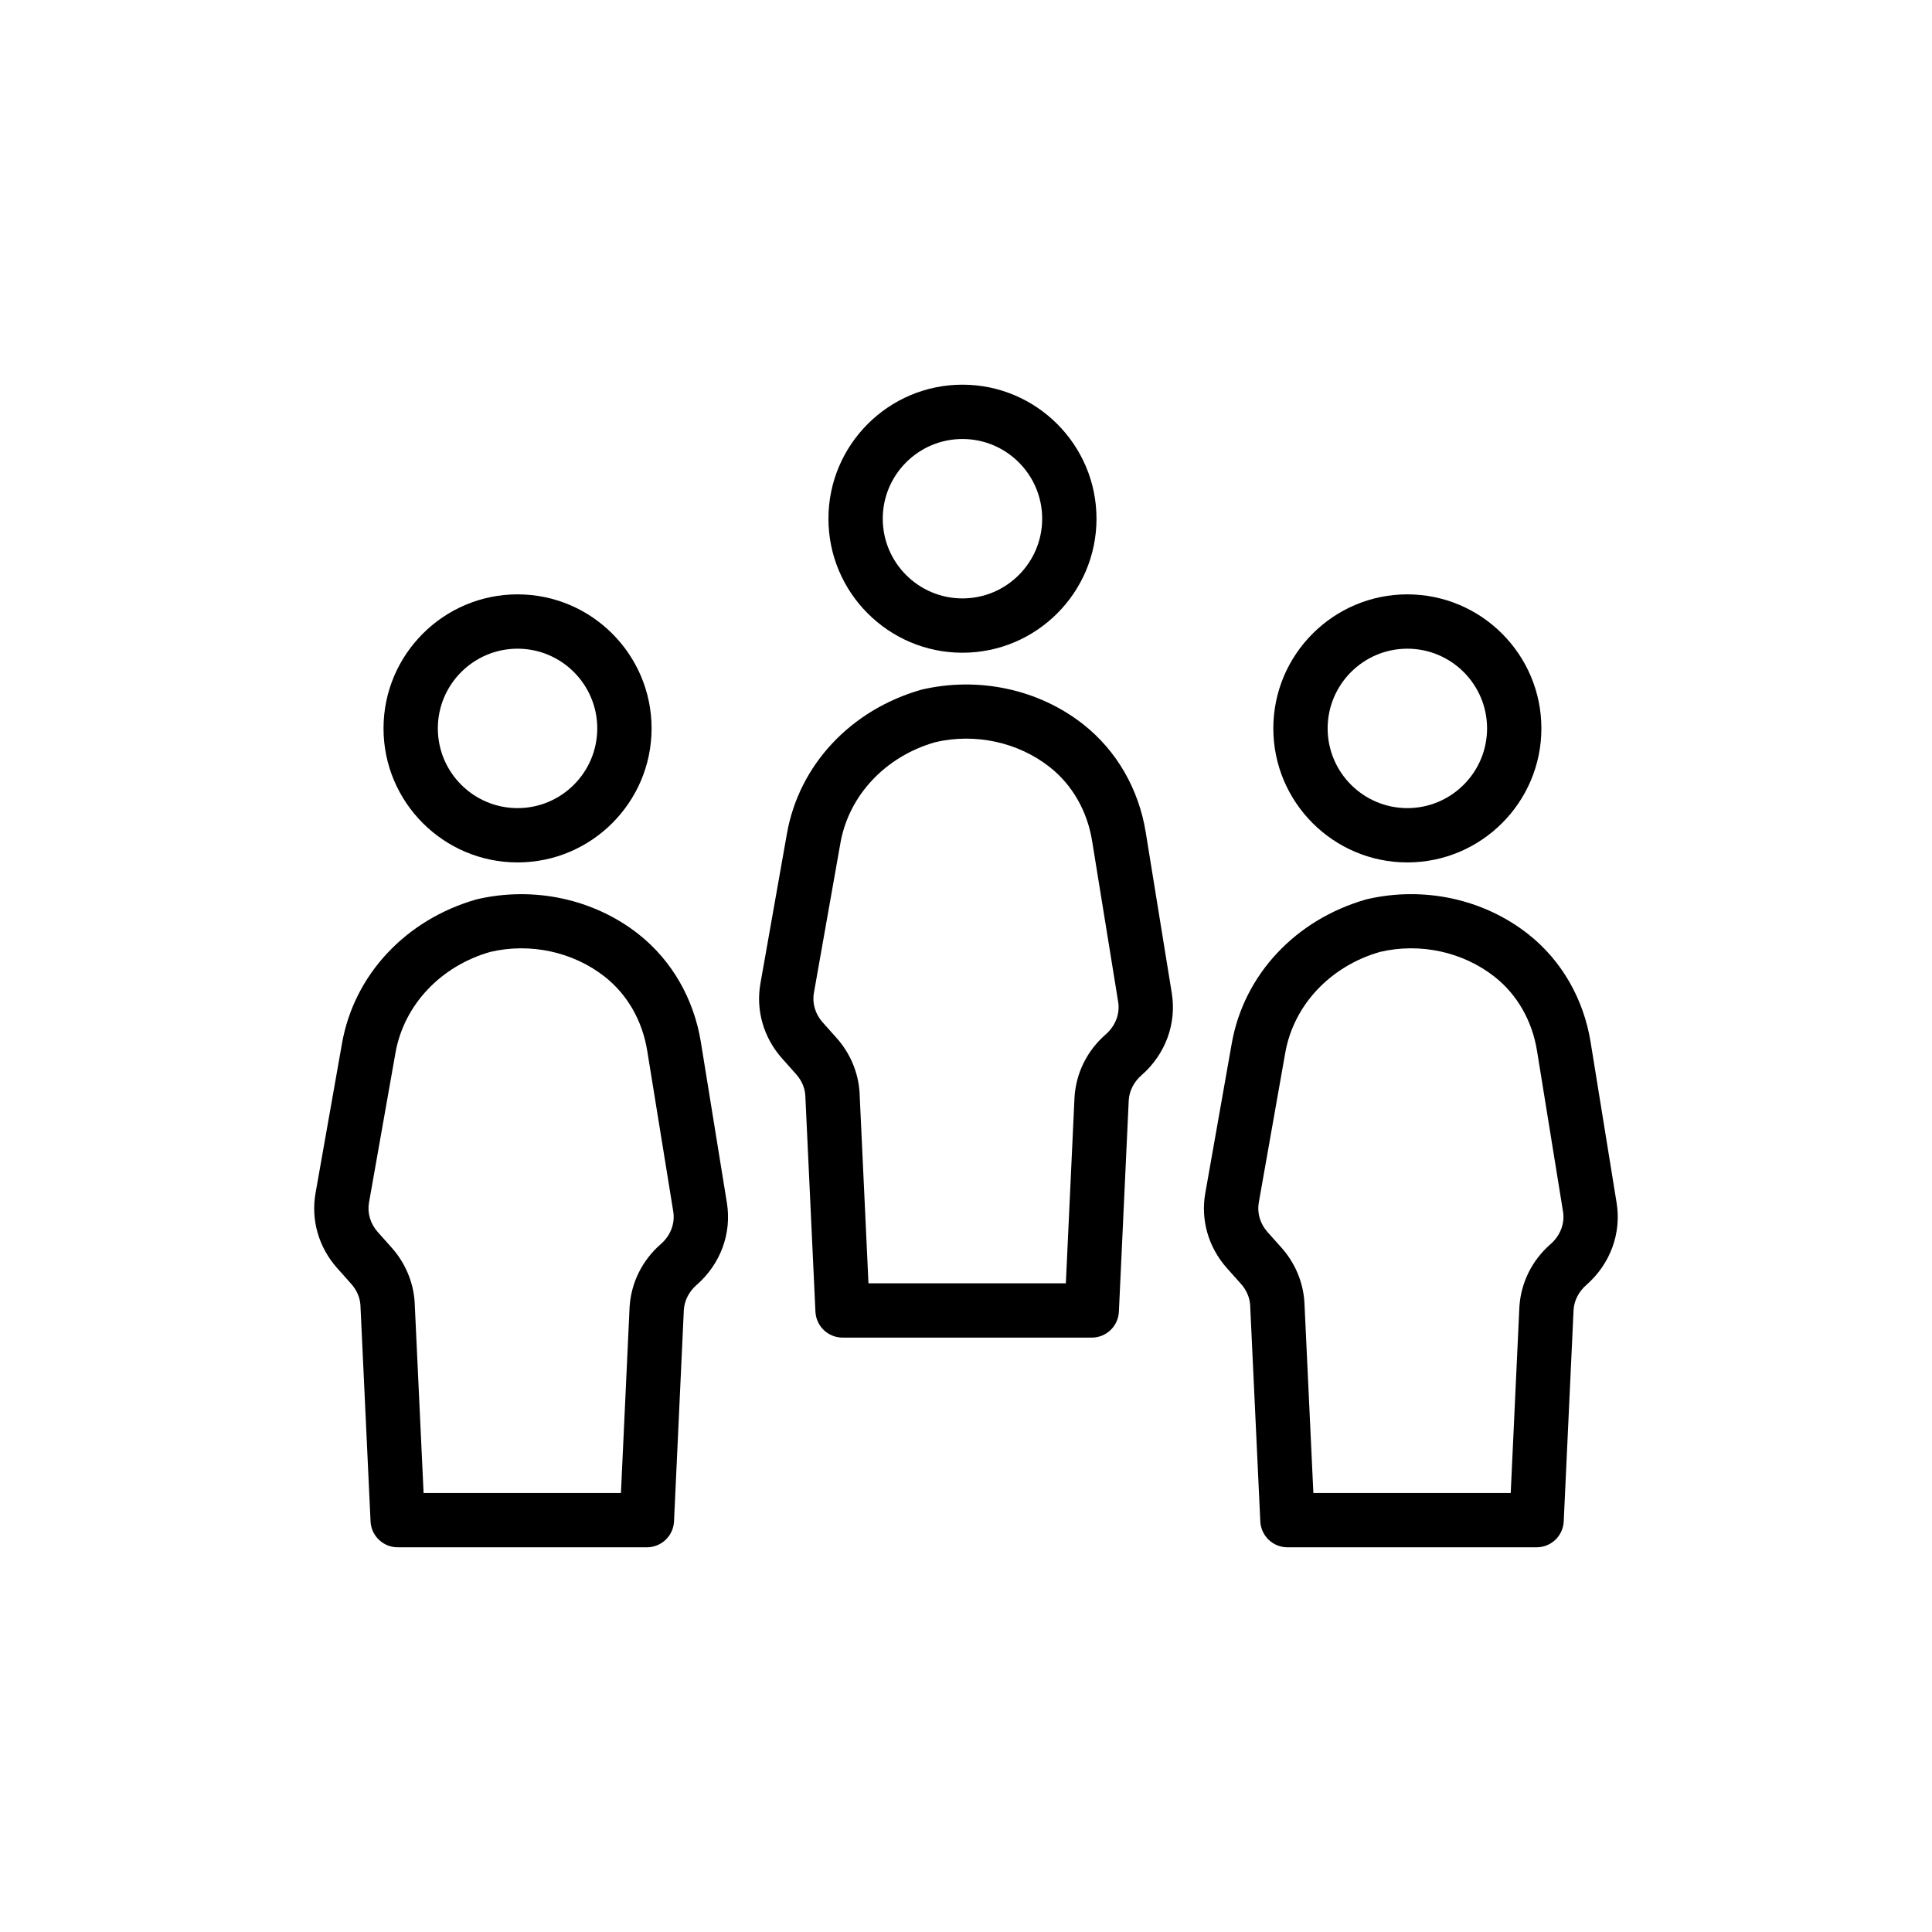
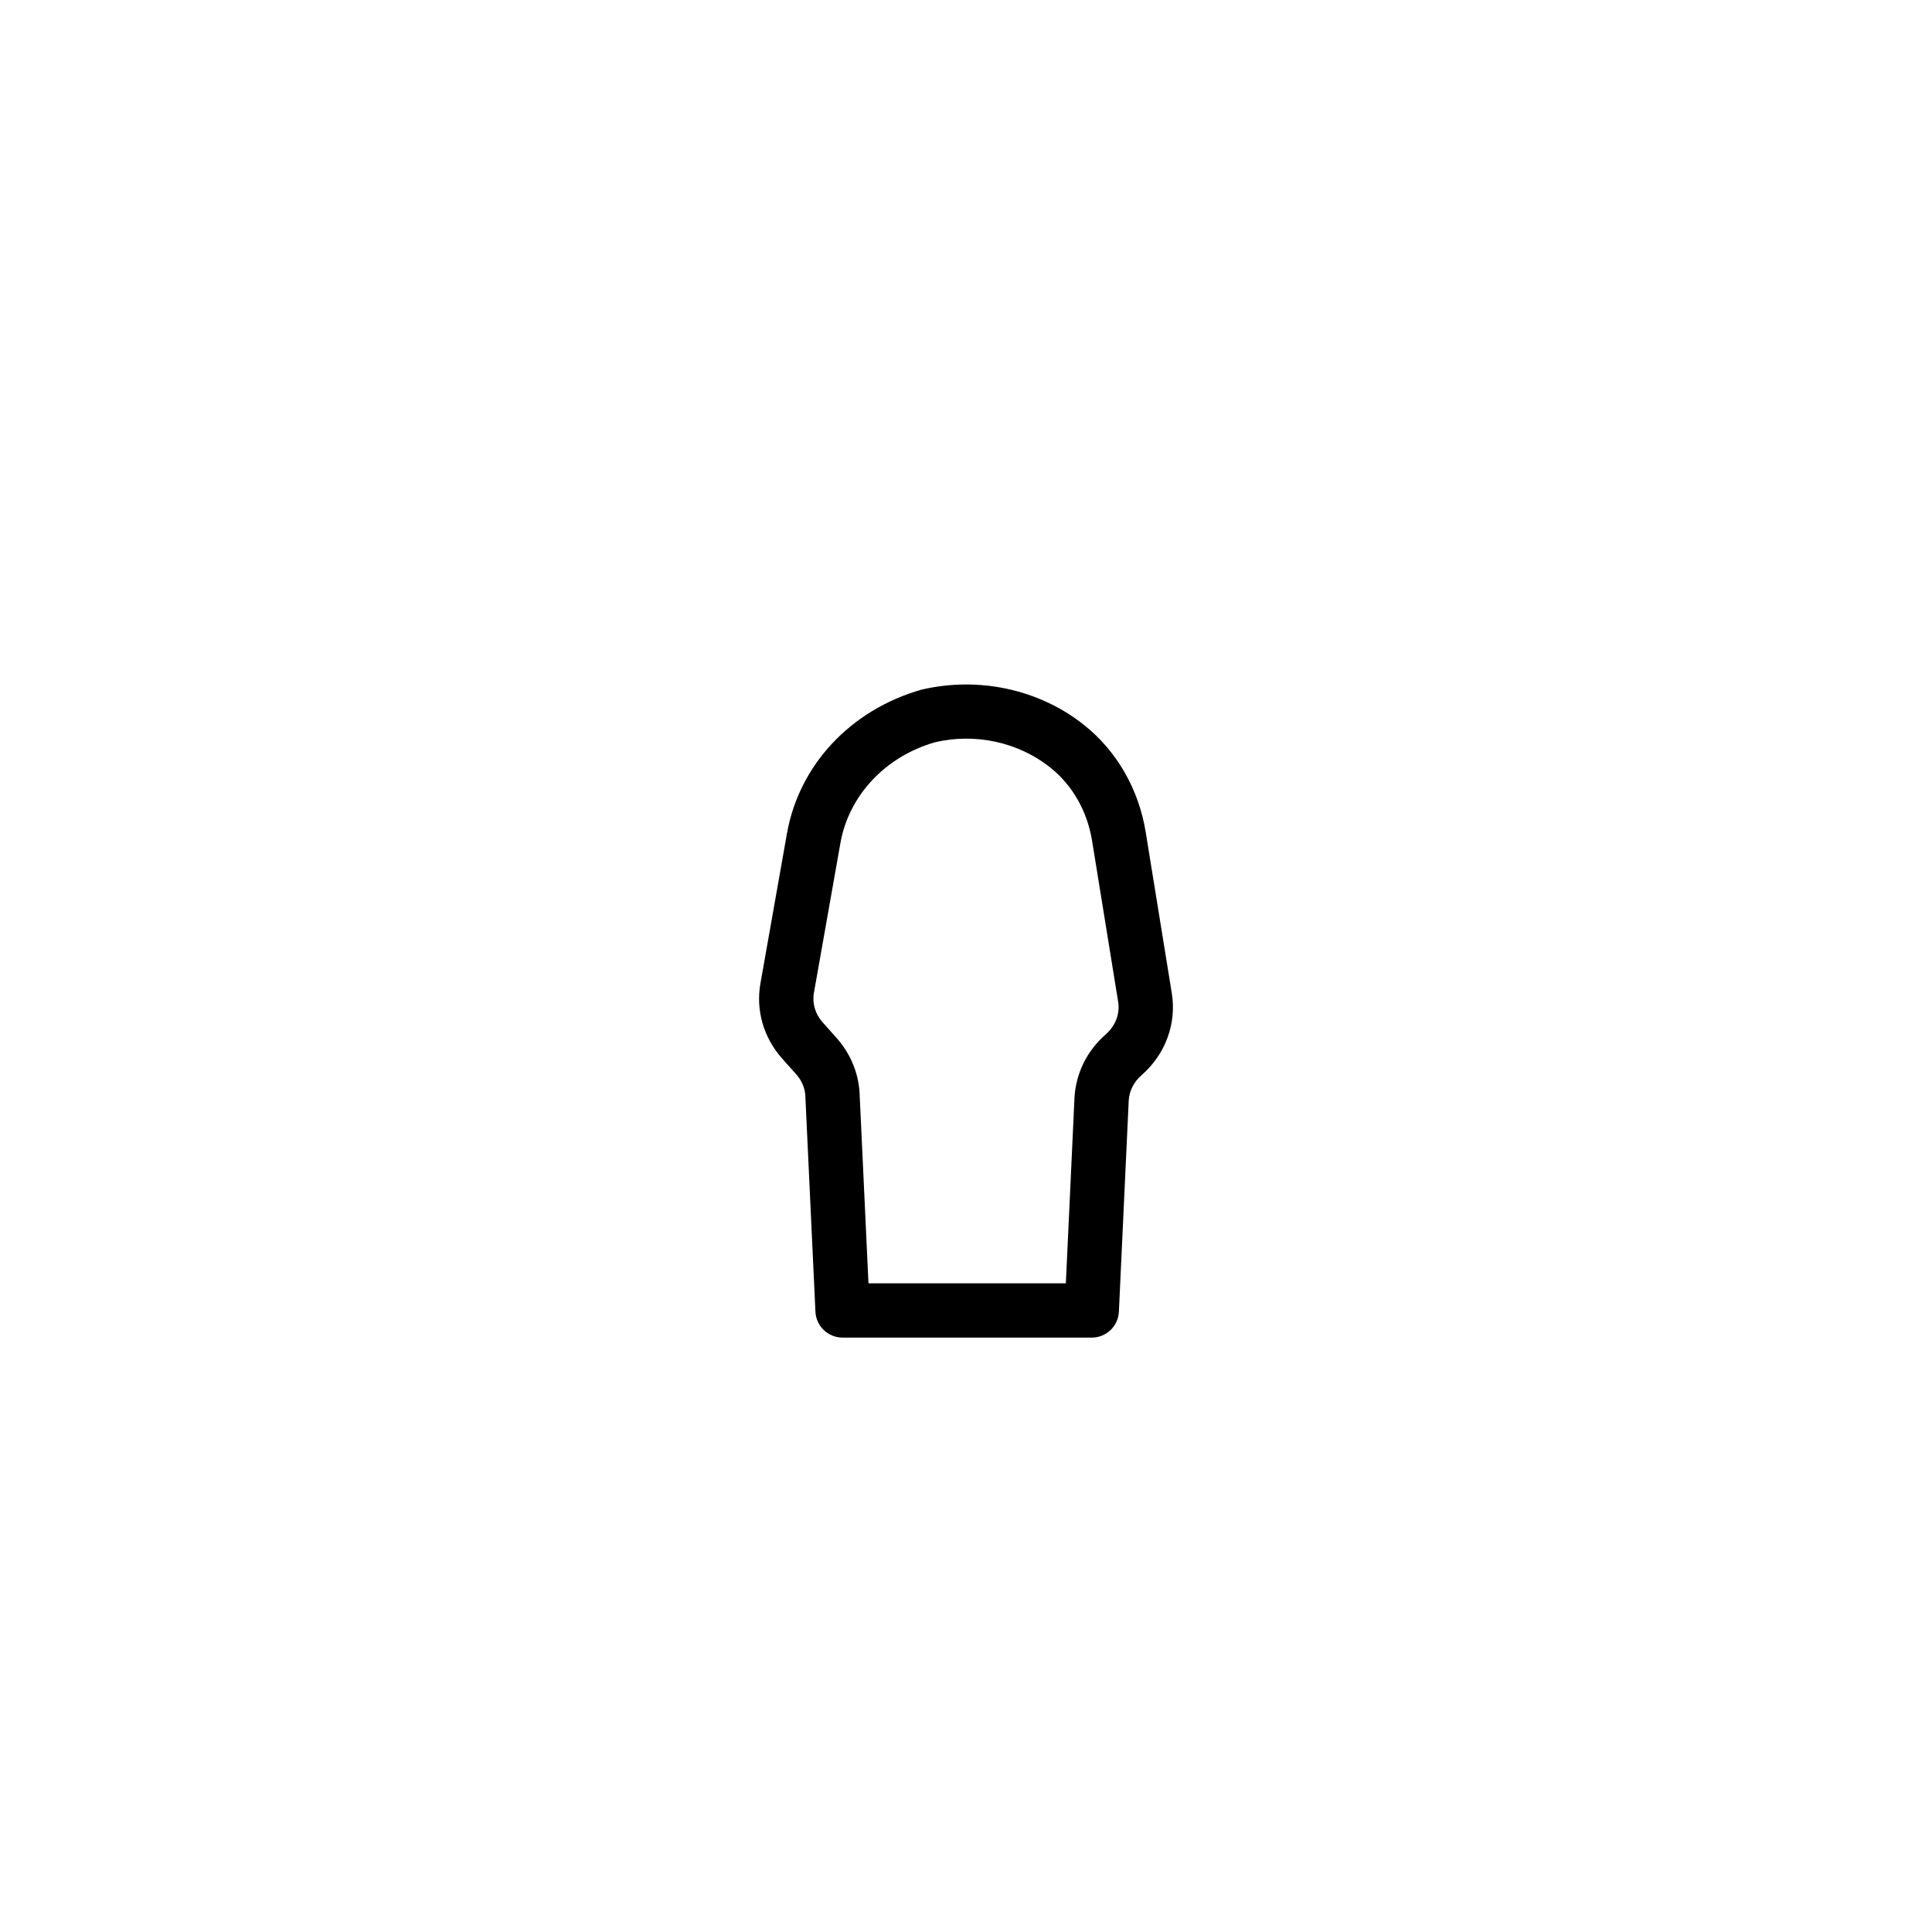
<svg xmlns="http://www.w3.org/2000/svg" fill="#000000" width="800px" height="800px" version="1.1" viewBox="144 144 512 512">
  <g>
    <path d="m433.33 498.48h-66.039c-3.844 0-7.008-3.023-7.191-6.859l-2.684-57.348c-0.121-1.98-0.965-3.949-2.434-5.594l-3.711-4.168c-4.914-5.512-7.008-12.758-5.75-19.883l7.023-39.699c3.203-18.172 16.863-32.797 35.641-38.16 15.195-3.562 31.129-0.09 42.938 9.227 8.785 6.934 14.656 17.082 16.512 28.582l6.902 42.621c1.312 8.086-1.688 16.219-8.035 21.758-2.023 1.77-3.219 4.125-3.375 6.629l-2.609 56.031c-0.18 3.84-3.344 6.863-7.188 6.863zm-59.176-14.395h52.309l2.293-49.266c0.395-6.477 3.332-12.375 8.281-16.703 2.574-2.246 3.801-5.461 3.289-8.602v-0.008l-6.902-42.629c-1.277-7.934-5.266-14.887-11.211-19.578-8.406-6.629-19.766-9.094-30.398-6.602-13.109 3.75-22.855 14.027-25.098 26.738l-7.023 39.699c-0.484 2.754 0.359 5.598 2.32 7.797l3.711 4.164c3.59 4.019 5.742 9.137 6.066 14.402z" />
-     <path d="m399.06 316.98c-19.582 0-35.516-15.934-35.516-35.52 0-19.582 15.934-35.516 35.516-35.516 19.59 0 35.523 15.934 35.523 35.516 0 19.586-15.934 35.52-35.523 35.52zm0-56.641c-11.645 0-21.121 9.473-21.121 21.121 0 11.645 9.473 21.125 21.121 21.125 11.652 0 21.129-9.477 21.129-21.125 0-11.645-9.477-21.121-21.129-21.121z" />
-     <path d="m315.43 554.05h-66.039c-3.844 0-7.008-3.023-7.191-6.859l-2.684-57.348c-0.125-1.98-0.969-3.957-2.434-5.594l-3.711-4.168c-4.914-5.512-7.008-12.758-5.75-19.883l7.016-39.695c3.211-18.18 16.875-32.801 35.648-38.16 15.176-3.566 31.121-0.09 42.938 9.223 8.777 6.926 14.641 17.074 16.512 28.582l6.902 42.633v0.004c1.309 8.086-1.695 16.215-8.035 21.746-2.023 1.77-3.227 4.129-3.379 6.641l-2.602 56.02c-0.176 3.836-3.348 6.859-7.191 6.859zm-59.176-14.395h52.301l2.293-49.266c0.402-6.488 3.34-12.379 8.285-16.703 2.574-2.242 3.797-5.461 3.289-8.613l-6.902-42.625c-1.285-7.934-5.269-14.891-11.211-19.578-8.398-6.625-19.77-9.098-30.398-6.602-13.109 3.754-22.855 14.031-25.105 26.742l-7.016 39.691c-0.484 2.758 0.359 5.602 2.32 7.801l3.711 4.164c3.578 4.012 5.734 9.121 6.066 14.387z" />
-     <path d="m281.16 372.55c-19.59 0-35.523-15.934-35.523-35.52 0-19.586 15.934-35.52 35.523-35.52 19.582 0 35.516 15.934 35.516 35.52 0 19.586-15.934 35.52-35.516 35.52zm0-56.641c-11.652 0-21.129 9.477-21.129 21.125 0 11.645 9.473 21.125 21.129 21.125 11.645 0 21.121-9.477 21.121-21.125s-9.473-21.125-21.121-21.125z" />
-     <path d="m551.22 554.05h-66.035c-3.844 0-7.008-3.019-7.191-6.859l-2.691-57.348c-0.121-1.98-0.965-3.953-2.434-5.602l-3.711-4.156c-4.922-5.531-7.008-12.777-5.742-19.898l7.016-39.684c3.211-18.18 16.875-32.801 35.648-38.16 15.219-3.586 31.121-0.086 42.93 9.227 8.777 6.918 14.648 17.07 16.516 28.578l6.894 42.625c1.312 8.082-1.688 16.215-8.02 21.754-2.031 1.773-3.234 4.133-3.387 6.644l-2.609 56.02c-0.176 3.836-3.336 6.859-7.184 6.859zm-59.164-14.395h52.301l2.293-49.266c0.402-6.488 3.34-12.379 8.285-16.703 2.566-2.246 3.797-5.461 3.281-8.602v-0.008l-6.894-42.629c-1.285-7.934-5.269-14.891-11.219-19.578-8.406-6.625-19.766-9.102-30.398-6.602-13.102 3.754-22.852 14.031-25.098 26.742l-7.016 39.691c-0.484 2.758 0.359 5.602 2.32 7.809l3.711 4.152c3.59 4.035 5.734 9.148 6.059 14.406z" />
-     <path d="m516.96 372.55c-19.582 0-35.516-15.934-35.516-35.52 0-19.586 15.934-35.52 35.516-35.52 19.59 0 35.523 15.934 35.523 35.52 0 19.586-15.934 35.52-35.523 35.52zm0-56.641c-11.645 0-21.121 9.477-21.121 21.125 0 11.645 9.473 21.125 21.121 21.125 11.652 0 21.129-9.477 21.129-21.125s-9.477-21.125-21.129-21.125z" />
  </g>
</svg>